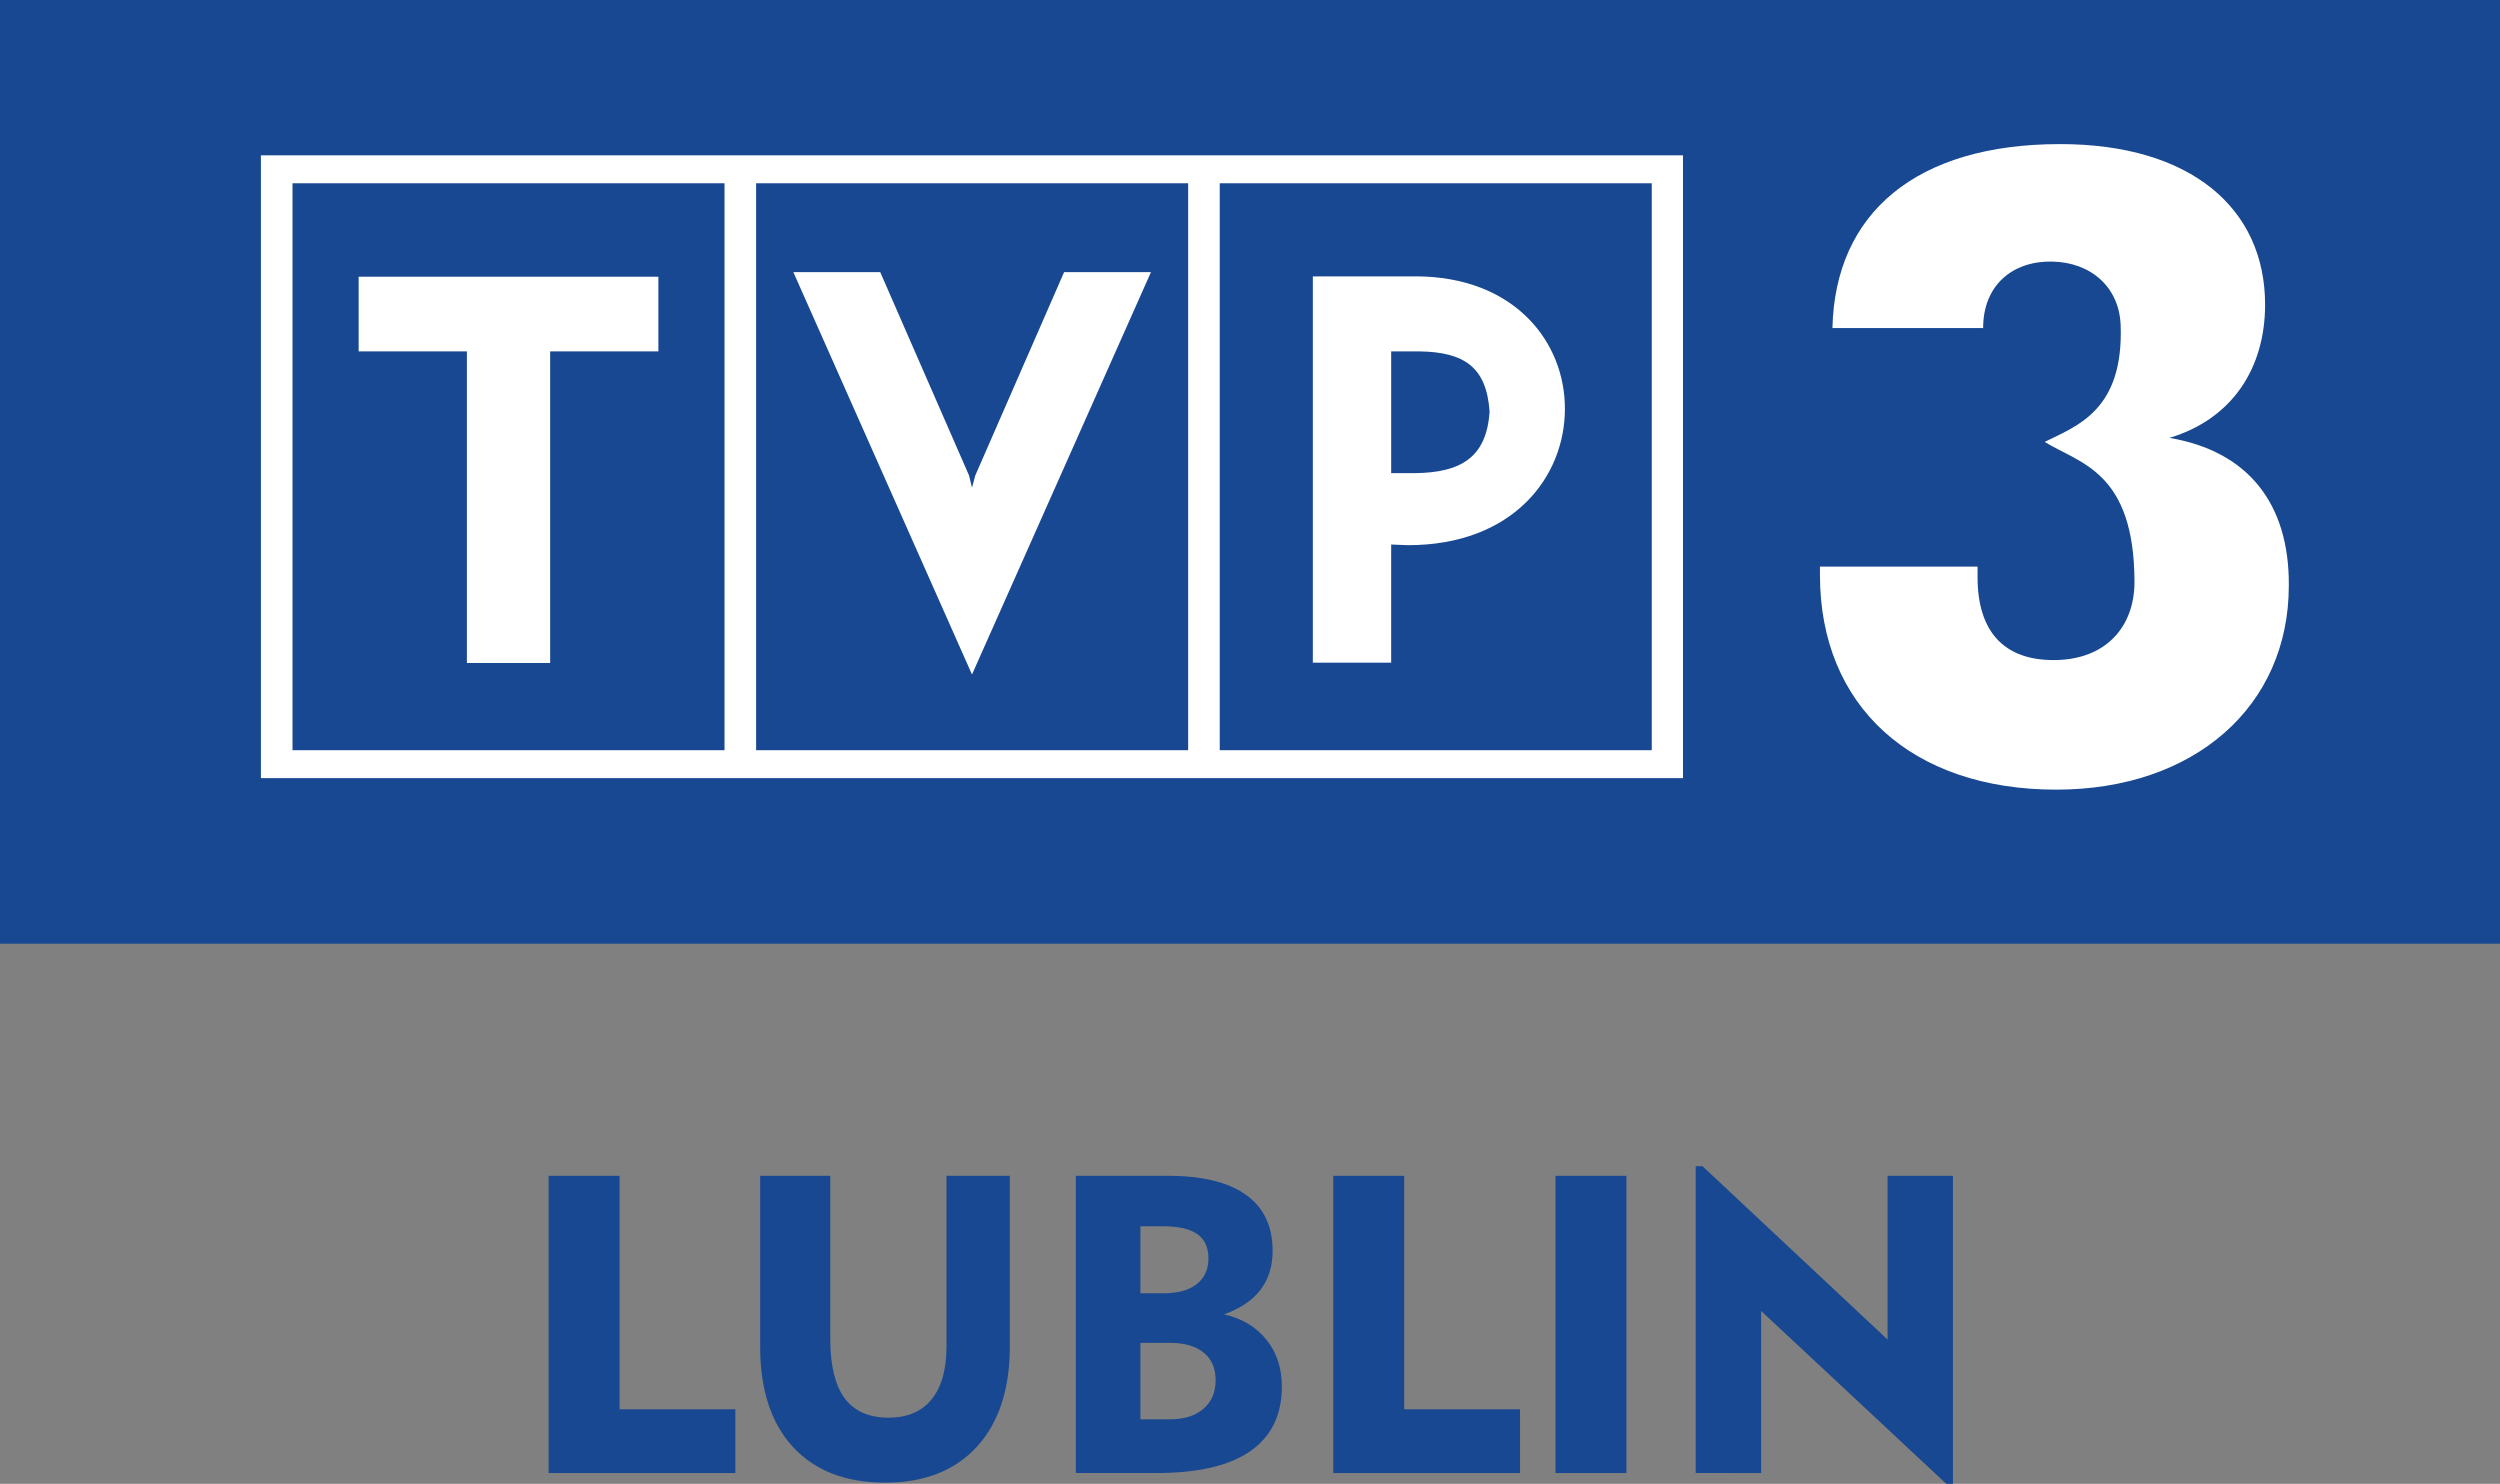
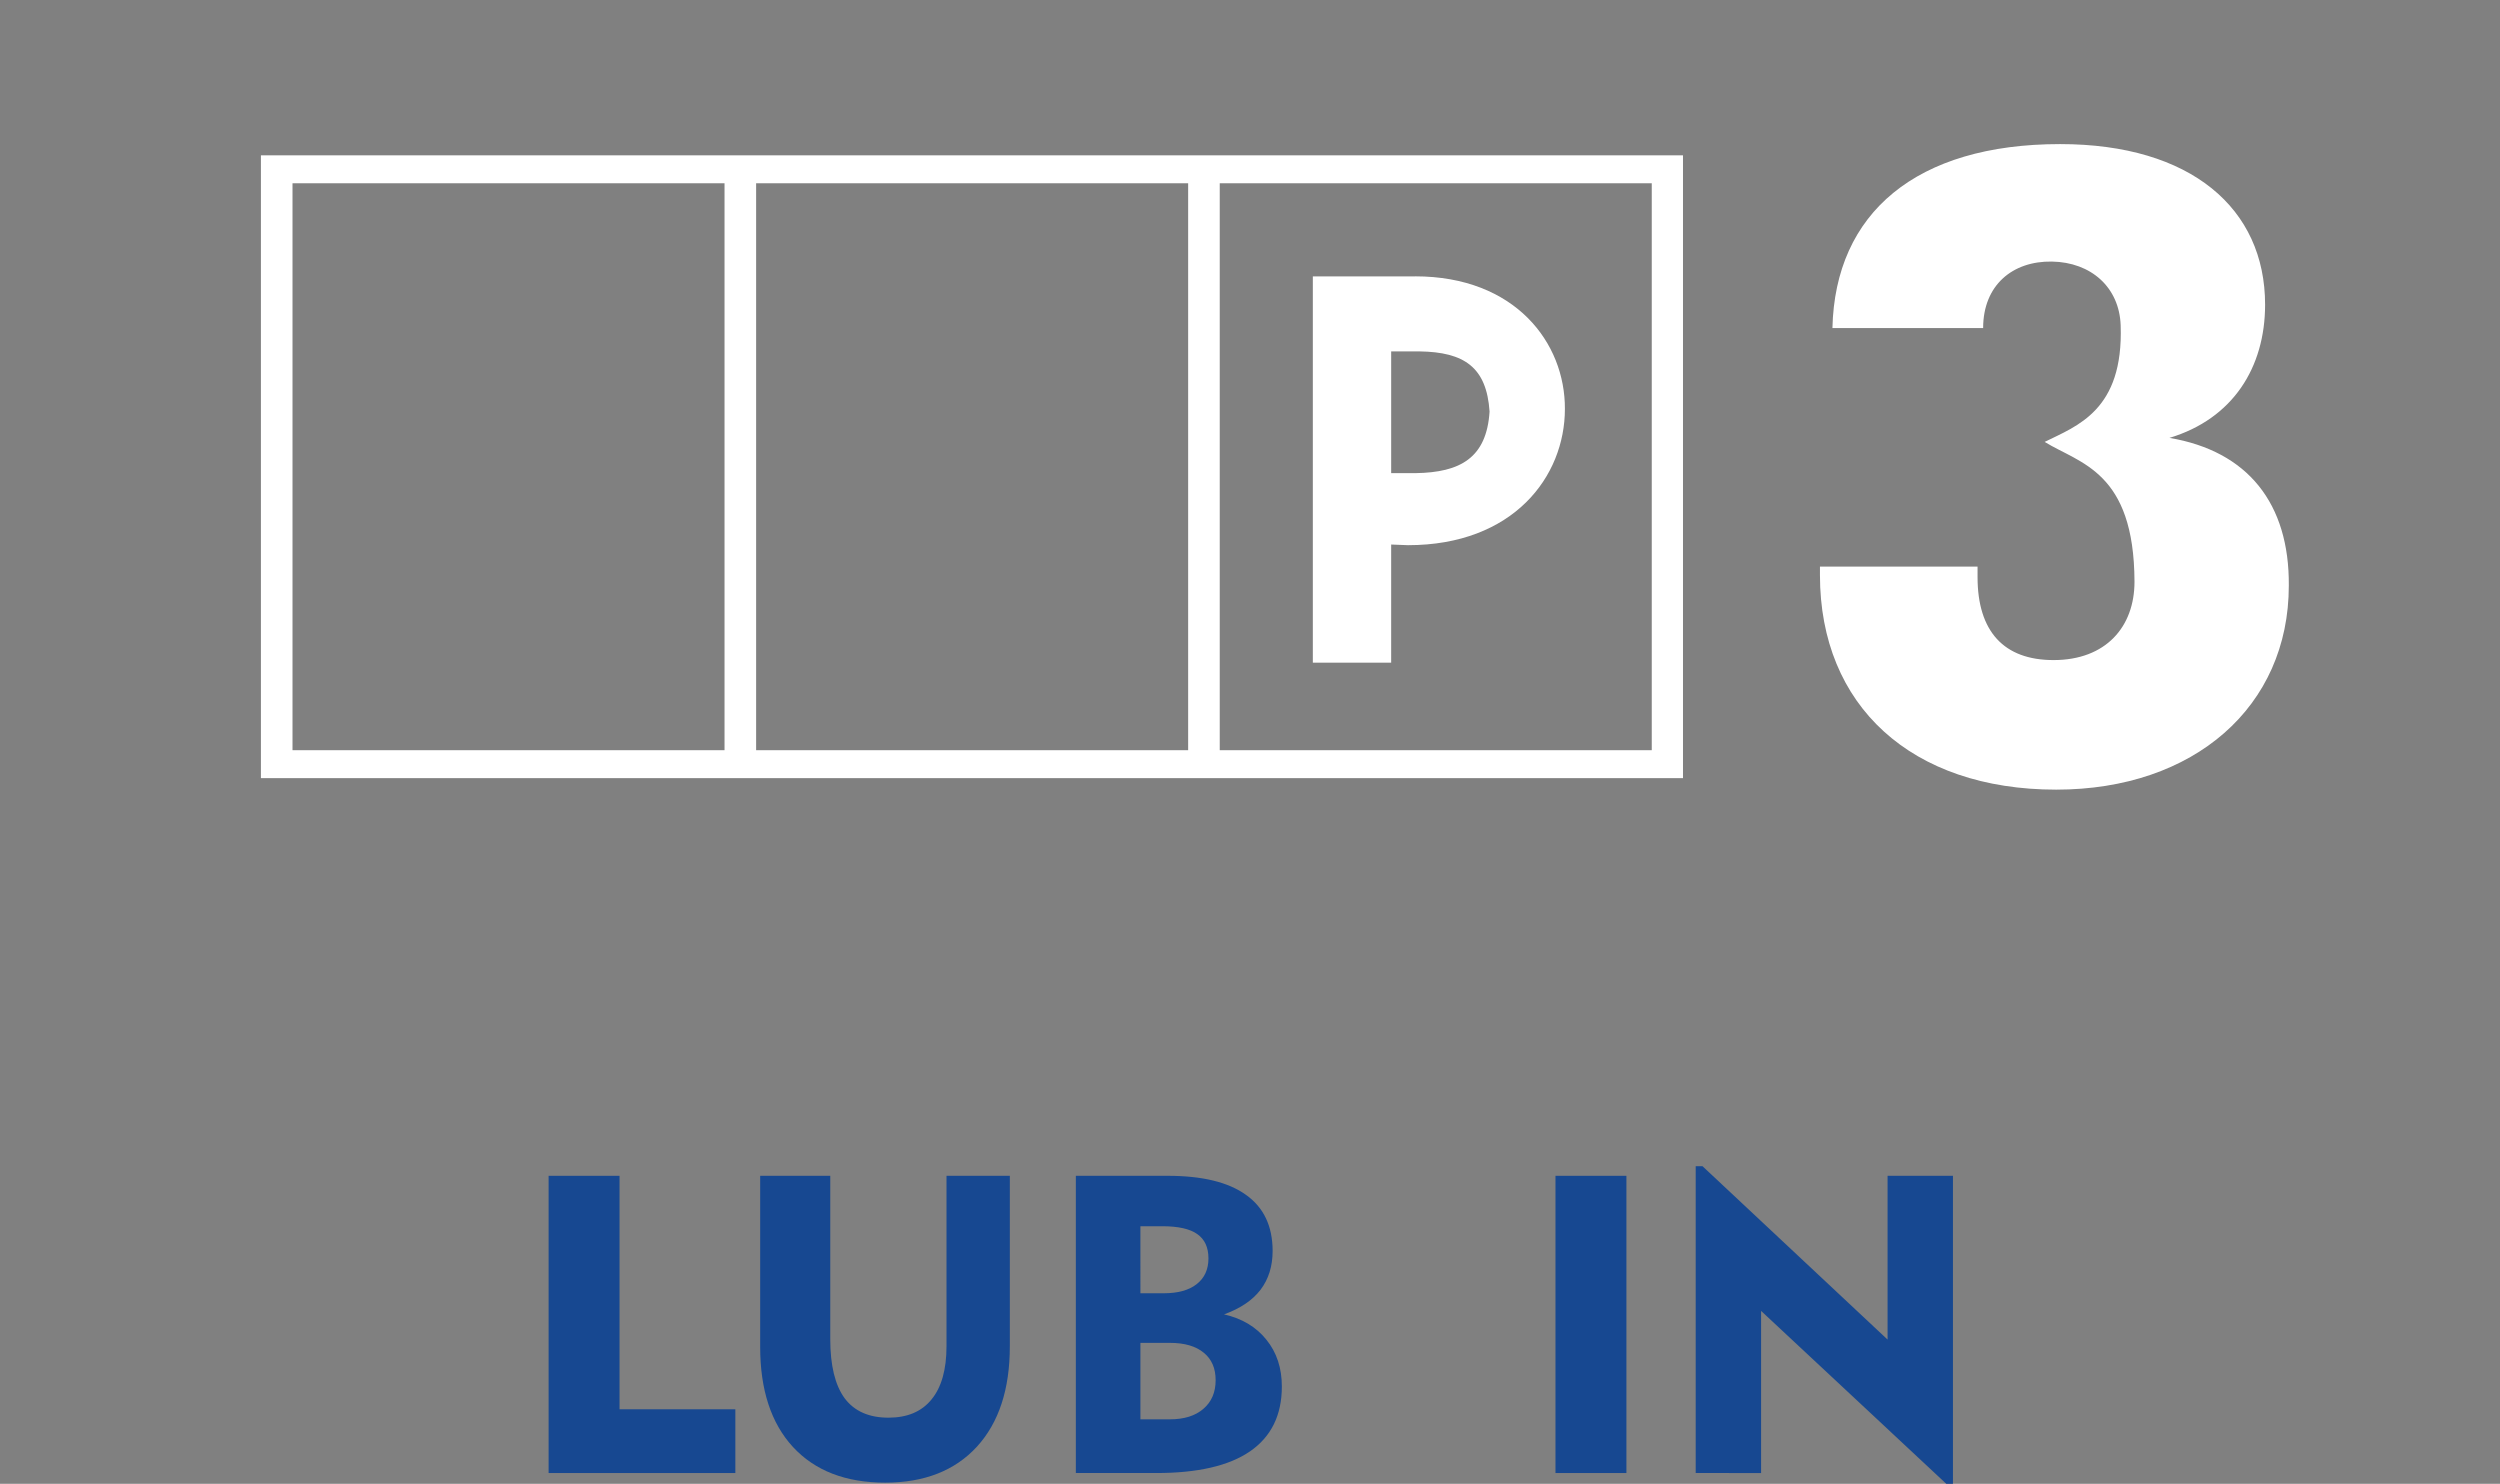
<svg xmlns="http://www.w3.org/2000/svg" xmlns:ns1="http://sodipodi.sourceforge.net/DTD/sodipodi-0.dtd" xmlns:ns2="http://www.inkscape.org/namespaces/inkscape" version="1.1" width="227.01" height="134.733" viewBox="0 0 227.01 134.733" id="svg30" ns1:docname="TVP3_Lublin_2016.svg" ns2:version="0.92.2 (5c3e80d, 2017-08-06)">
  <rect x="0" y="0" width="227.01" height="134.733" fill="#808080" stroke="none" />
  <defs id="defs34">
    <pattern y="0" x="0" height="6" width="6" patternUnits="userSpaceOnUse" id="EMFhbasepattern" />
  </defs>
  <ns1:namedview pagecolor="#ffffff" bordercolor="#666666" borderopacity="1" objecttolerance="10" gridtolerance="10" guidetolerance="10" ns2:pageopacity="0" ns2:pageshadow="2" ns2:window-width="1920" ns2:window-height="1018" id="namedview32" showgrid="false" fit-margin-top="0" fit-margin-left="0" fit-margin-right="0" fit-margin-bottom="0" ns2:zoom="2" ns2:cx="131.46282" ns2:cy="-12.152135" ns2:window-x="-8" ns2:window-y="-8" ns2:window-maximized="1" ns2:current-layer="svg30" showguides="false">
    <ns2:grid type="xygrid" id="grid849" originx="-0.316" originy="-0.997" />
  </ns1:namedview>
-   <path d="M 0,0 H 227.01 V 85.69 H 0 Z" id="path2" ns2:connector-curvature="0" style="fill:#174891;stroke-width:4.257" />
-   <path d="m 32.567,31.908 h 9.829 v 28.294 h 7.56 V 31.908 H 59.784 V 25.127 H 32.567 Z" id="path4" ns2:connector-curvature="0" style="fill:#ffffff;stroke-width:4.257" />
  <path d="M 23.692,70.66 H 152.822 V 14.102 H 23.692 Z M 110.757,16.643 h 39.229 V 68.123 H 110.757 Z m -42.098,0 H 107.889 V 68.123 H 68.659 Z m -42.098,0 H 65.79 V 68.123 H 26.561 Z" id="path6" ns2:connector-curvature="0" style="fill:#ffffff;stroke-width:4.257" />
  <path d="m 128.503,25.097 h -9.292 v 35.075 h 7.113 V 49.445 l 1.524,0.06 c 9.56,0 14.251,-6.215 14.251,-12.37 0.03,-6.006 -4.512,-12.042 -13.596,-12.042 z m 0.03,17.865 h -2.209 V 31.908 h 2.571 c 4.065,0.06 6.095,1.434 6.364,5.466 -0.268,4.184 -2.631,5.529 -6.721,5.589 z" id="path8" ns2:connector-curvature="0" style="fill:#ffffff;stroke-width:4.257" />
-   <path d="M 88.559,43.175 88.261,44.282 87.993,43.175 79.927,24.71 H 72.039 L 88.261,61.249 104.513,24.71 h -7.888 z" id="path10" ns2:connector-curvature="0" style="fill:#ffffff;stroke-width:4.257" />
  <path d="m 196.984,39.765 c 5.768,-1.732 8.696,-6.393 8.696,-12.102 0,-8.726 -6.721,-14.579 -18.614,-14.579 -13.055,0 -20.436,6.244 -20.674,16.703 h 13.685 c 0,-3.882 2.66,-6.095 6.244,-6.036 3.554,0.06 6.125,2.333 6.244,5.798 0.268,7.709 -3.946,9.113 -6.9,10.578 3.197,1.971 8.126,2.66 8.156,12.698 0,4.095 -2.601,7.113 -7.351,7.113 -4.512,0 -6.9,-2.601 -6.9,-7.53 v -0.958 h -14.311 v 0.775 c 0,11.863 8.305,19.478 21.453,19.478 12.519,0 21.121,-7.53 21.121,-18.525 0.06,-7.47 -3.733,-12.221 -10.846,-13.417 z" id="path12" ns2:connector-curvature="0" style="fill:#ffffff;stroke-width:4.257" />
  <g aria-label="LUBLIN" style="font-style:normal;font-variant:normal;font-weight:normal;font-stretch:normal;font-size:40px;line-height:1.25;font-family:'Geometr415 Blk BT';-inkscape-font-specification:'Geometr415 Blk BT';letter-spacing:0px;word-spacing:0px;fill:#174891;fill-opacity:1;stroke:none" id="flowRoot828" transform="matrix(0.953,0,0,0.953,-76.38,8.078)">
    <path d="m 132.42,131.877 v -28.32 h 6.758 v 22.246 h 11.035 v 6.074 z" id="path836" ns2:connector-curvature="0" style="fill:#174891;fill-opacity:1" />
    <path d="m 159.256,103.557 v 15.566 q 0,3.75 1.367,5.625 1.387,1.855 4.18,1.855 2.695,0 4.102,-1.738 1.426,-1.738 1.426,-5.059 v -16.25 h 6.035 v 16.25 q 0,6.133 -3.145,9.57 -3.145,3.418 -8.73,3.418 -5.645,0 -8.789,-3.398 -3.125,-3.398 -3.125,-9.551 v -16.289 z" id="path838" ns2:connector-curvature="0" style="fill:#174891;fill-opacity:1" />
    <path d="m 188.807,126.76 h 2.812 q 2.031,0 3.184,-0.996 1.172,-0.996 1.172,-2.734 0,-1.699 -1.133,-2.617 -1.133,-0.938 -3.223,-0.938 h -2.812 z m 0,-12.012 h 2.246 q 1.992,0 3.105,-0.859 1.133,-0.879 1.133,-2.461 0,-1.582 -1.074,-2.324 -1.055,-0.742 -3.32,-0.742 h -2.09 z m -6.152,17.129 v -28.32 h 8.75 q 4.941,0 7.461,1.816 2.539,1.797 2.539,5.352 0,2.168 -1.152,3.691 -1.152,1.504 -3.477,2.344 2.578,0.586 4.043,2.422 1.465,1.816 1.465,4.453 0,4.082 -3.027,6.172 -3.008,2.07 -8.926,2.07 z" id="path840" ns2:connector-curvature="0" style="fill:#174891;fill-opacity:1" />
-     <path d="m 207.186,131.877 v -28.32 h 6.758 v 22.246 h 11.035 v 6.074 z" id="path842" ns2:connector-curvature="0" style="fill:#174891;fill-opacity:1" />
    <path d="m 228.357,131.877 v -28.32 h 6.758 v 28.32 z" id="path844" ns2:connector-curvature="0" style="fill:#174891;fill-opacity:1" />
    <path d="m 241.717,131.877 v -29.238 h 0.645 l 17.637,16.523 v -15.605 h 6.23 v 29.395 h -0.586 l -17.695,-16.523 v 15.449 z" id="path846" ns2:connector-curvature="0" style="fill:#174891;fill-opacity:1" />
  </g>
</svg>